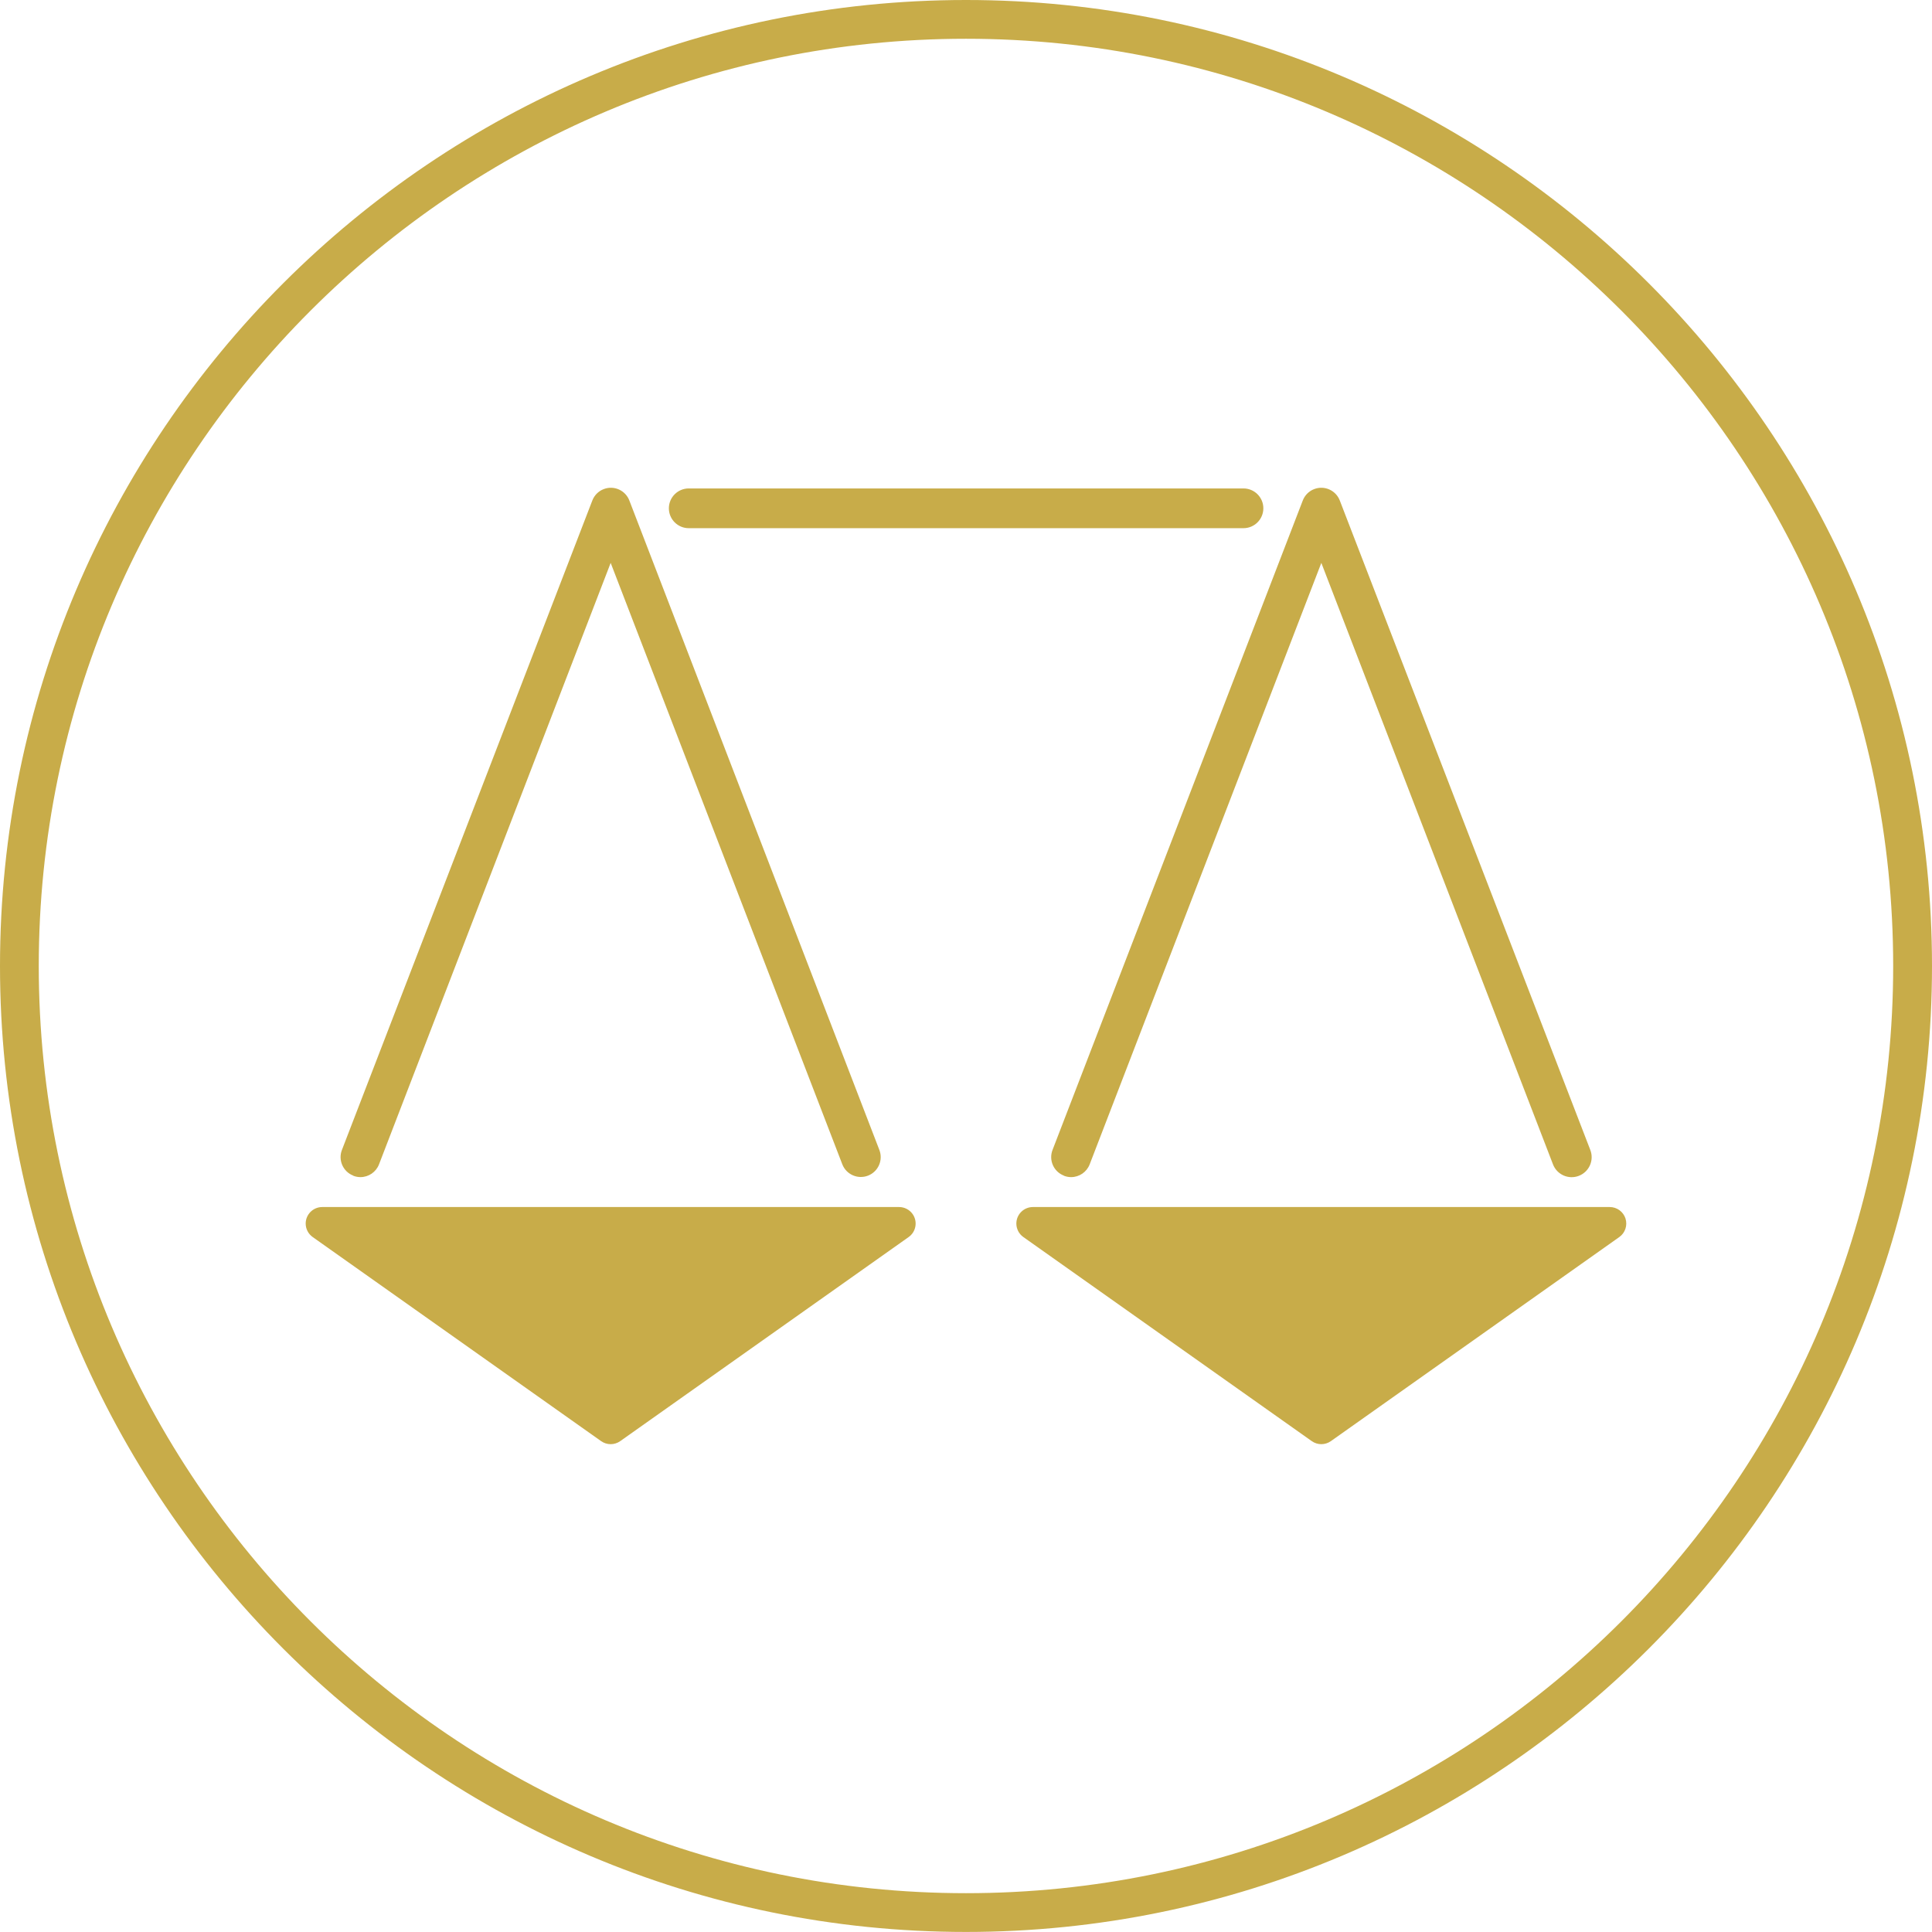
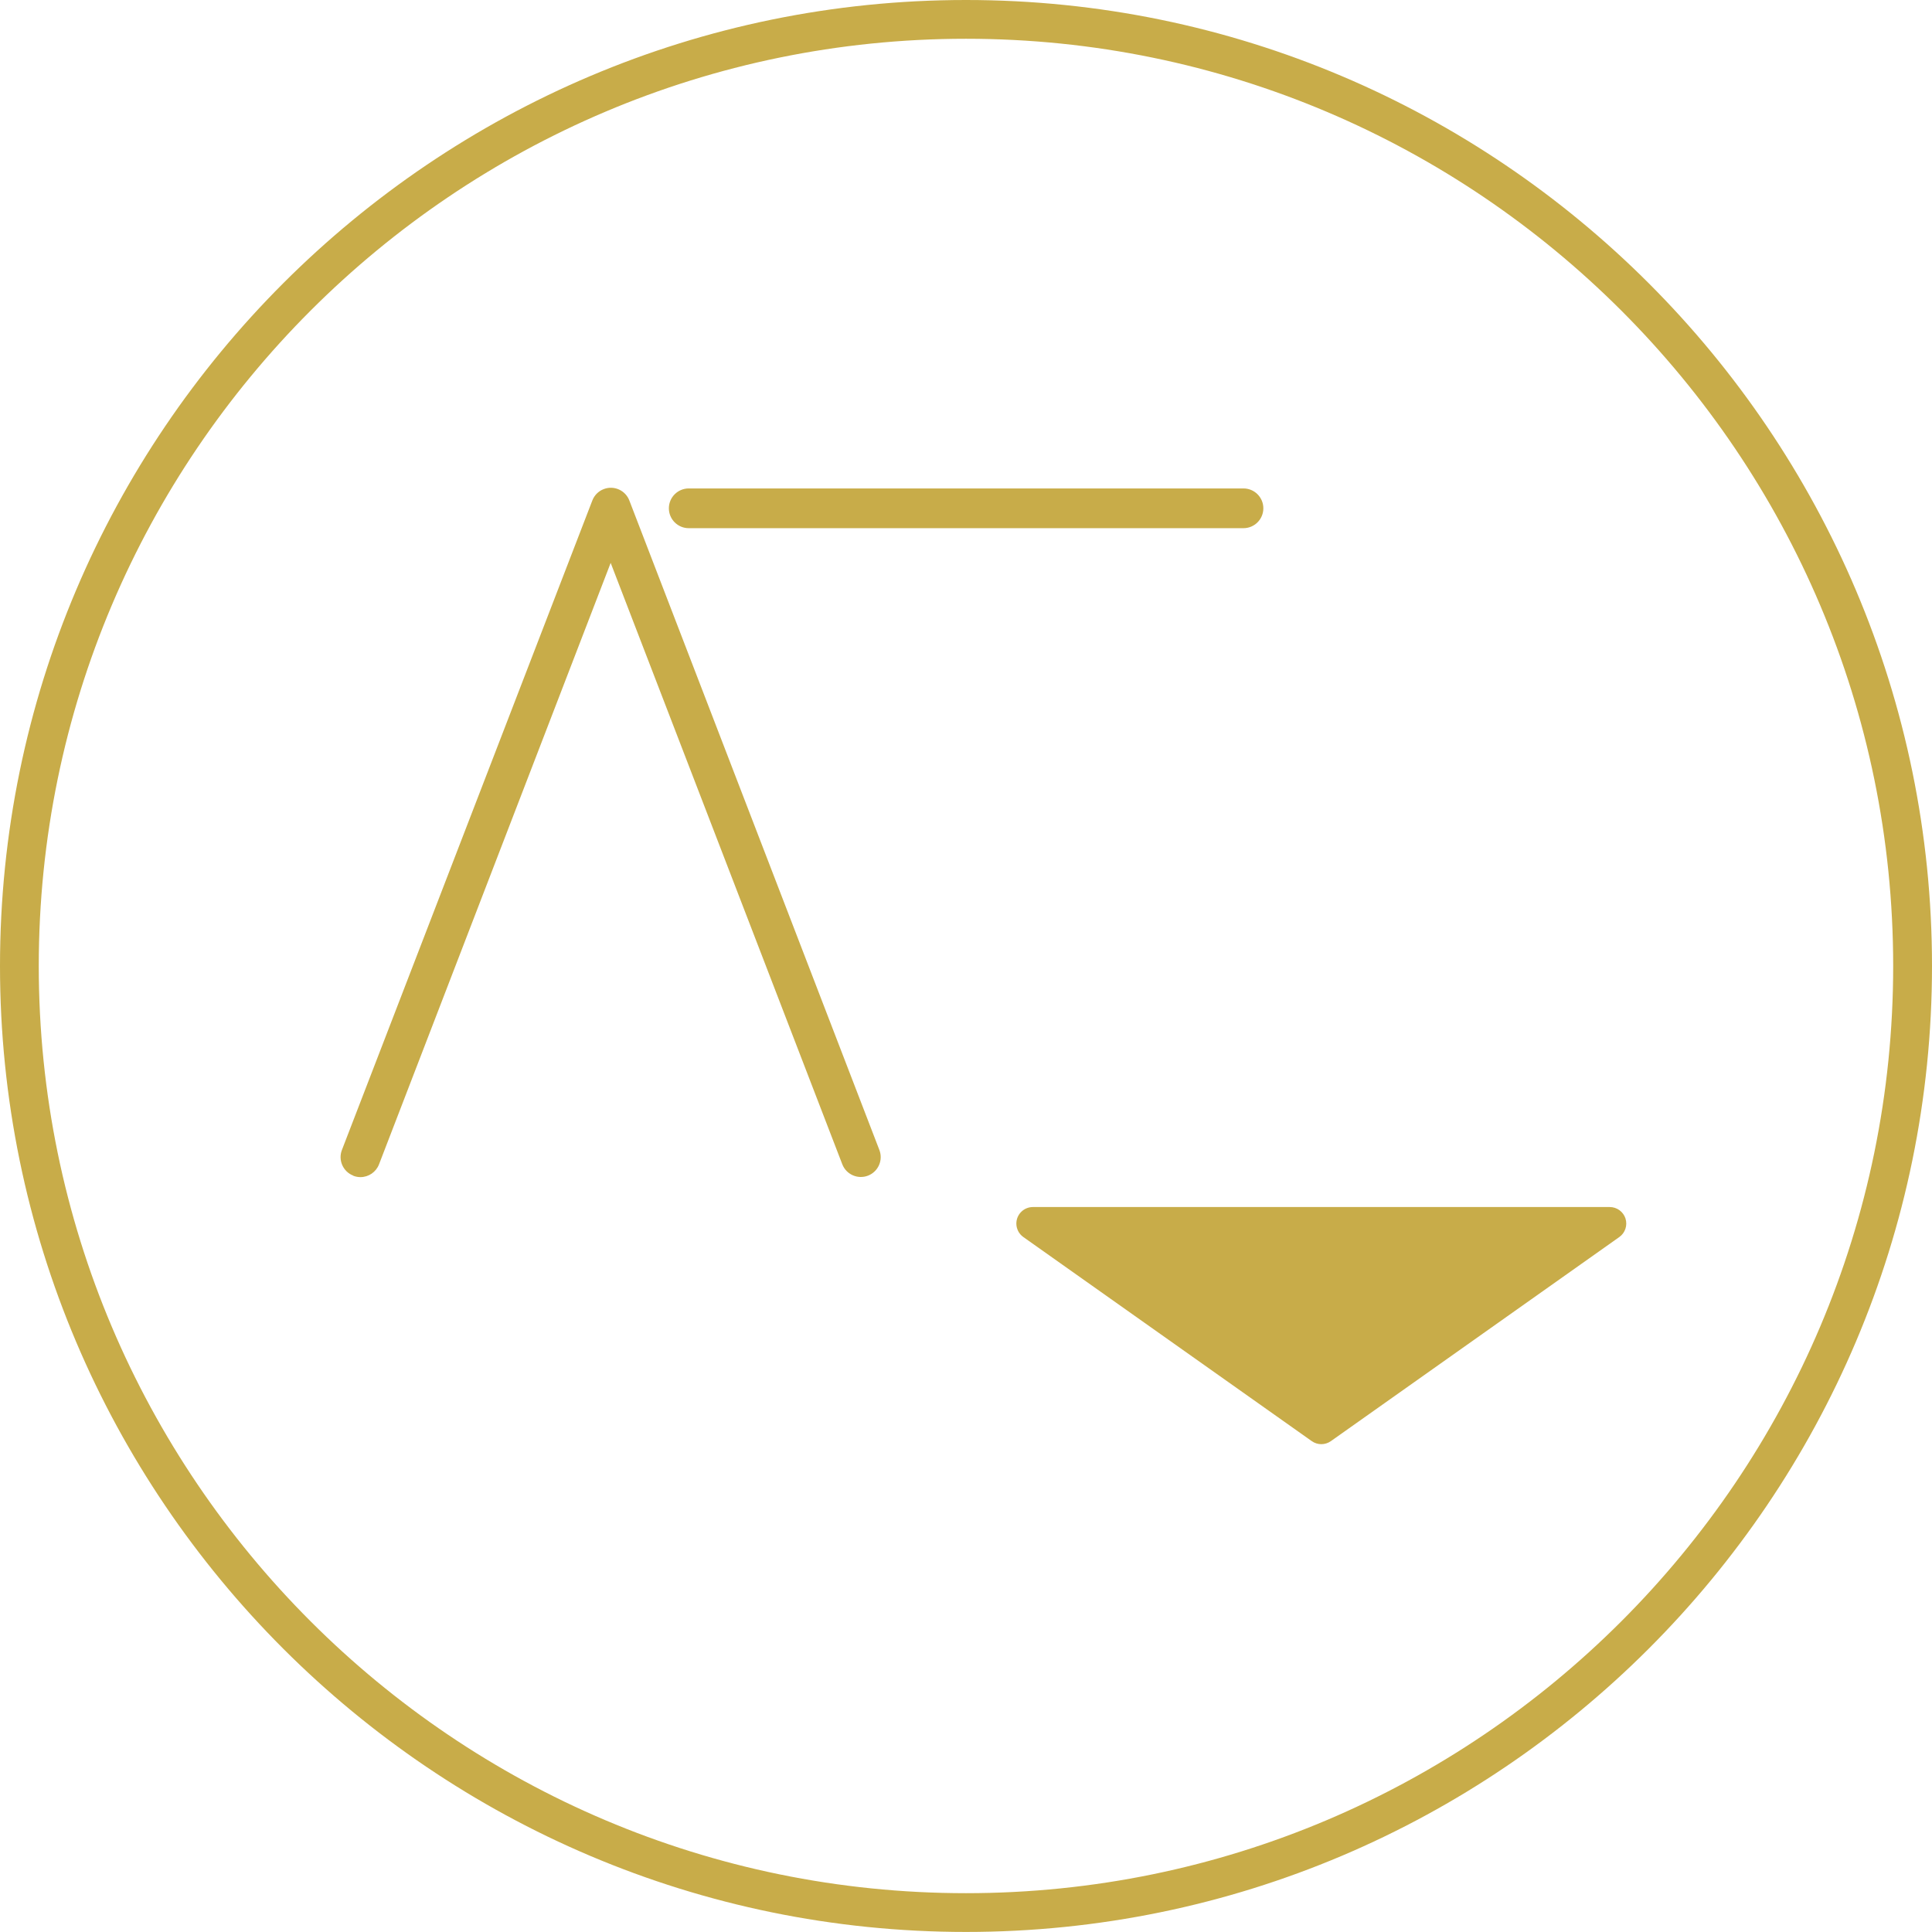
<svg xmlns="http://www.w3.org/2000/svg" id="Calque_1" viewBox="0 0 357.85 357.84">
  <defs>
    <style>.cls-1{fill:#c8ac49;}</style>
  </defs>
  <path class="cls-1" d="M127.57,97.83h102.75c2.03,0,3.68-1.65,3.68-3.68s-1.65-3.68-3.68-3.68H127.57c-2.03,0-3.68,1.65-3.68,3.68s1.65,3.68,3.68,3.68" />
  <path class="cls-1" d="M65.44,217.78c.42,.16,.87,.25,1.32,.25,1.52,0,2.89-.94,3.44-2.36l42.91-111.41,42.91,111.41c.74,1.89,2.88,2.82,4.77,2.08,1.87-.74,2.81-2.84,2.1-4.72l-46.32-120.32c-.72-1.89-2.84-2.85-4.74-2.12-.98,.37-1.75,1.15-2.12,2.12l-46.38,120.29c-.73,1.89,.21,4.02,2.1,4.75h0" />
-   <path class="cls-1" d="M166.57,223.57H59.69c-1.69,0-3.06,1.36-3.07,3.05,0,1,.48,1.93,1.3,2.51l53.42,37.8c1.06,.75,2.48,.75,3.54,0l53.42-37.8c1.38-.97,1.71-2.88,.74-4.26-.57-.81-1.51-1.3-2.51-1.3" />
-   <path class="cls-1" d="M197.07,217.78c.42,.16,.87,.25,1.32,.25,1.52,0,2.89-.94,3.44-2.36l42.91-111.41,42.91,111.41c.74,1.91,2.88,2.86,4.79,2.12,1.91-.74,2.86-2.88,2.12-4.79l-46.4-120.29c-.72-1.89-2.84-2.85-4.74-2.12-.98,.37-1.75,1.15-2.12,2.12l-46.35,120.29c-.73,1.89,.21,4.02,2.1,4.75h0" />
  <path class="cls-1" d="M301.08,225.7c-.41-1.27-1.59-2.13-2.92-2.13h-106.84c-1.69,0-3.06,1.36-3.07,3.05,0,1,.48,1.93,1.3,2.51l53.42,37.8c1.06,.75,2.48,.75,3.54,0l53.42-37.8c1.09-.77,1.55-2.16,1.15-3.43" />
  <path class="cls-1" d="M178.92,357.84C80.26,357.84,0,277.58,0,178.92S80.26,0,178.92,0s178.93,80.26,178.93,178.92-80.28,178.92-178.93,178.92Zm0-350.66C84.23,7.18,7.18,84.18,7.18,178.92s77.05,171.74,171.74,171.74,171.74-77,171.74-171.74S273.62,7.18,178.92,7.18Z" />
</svg>